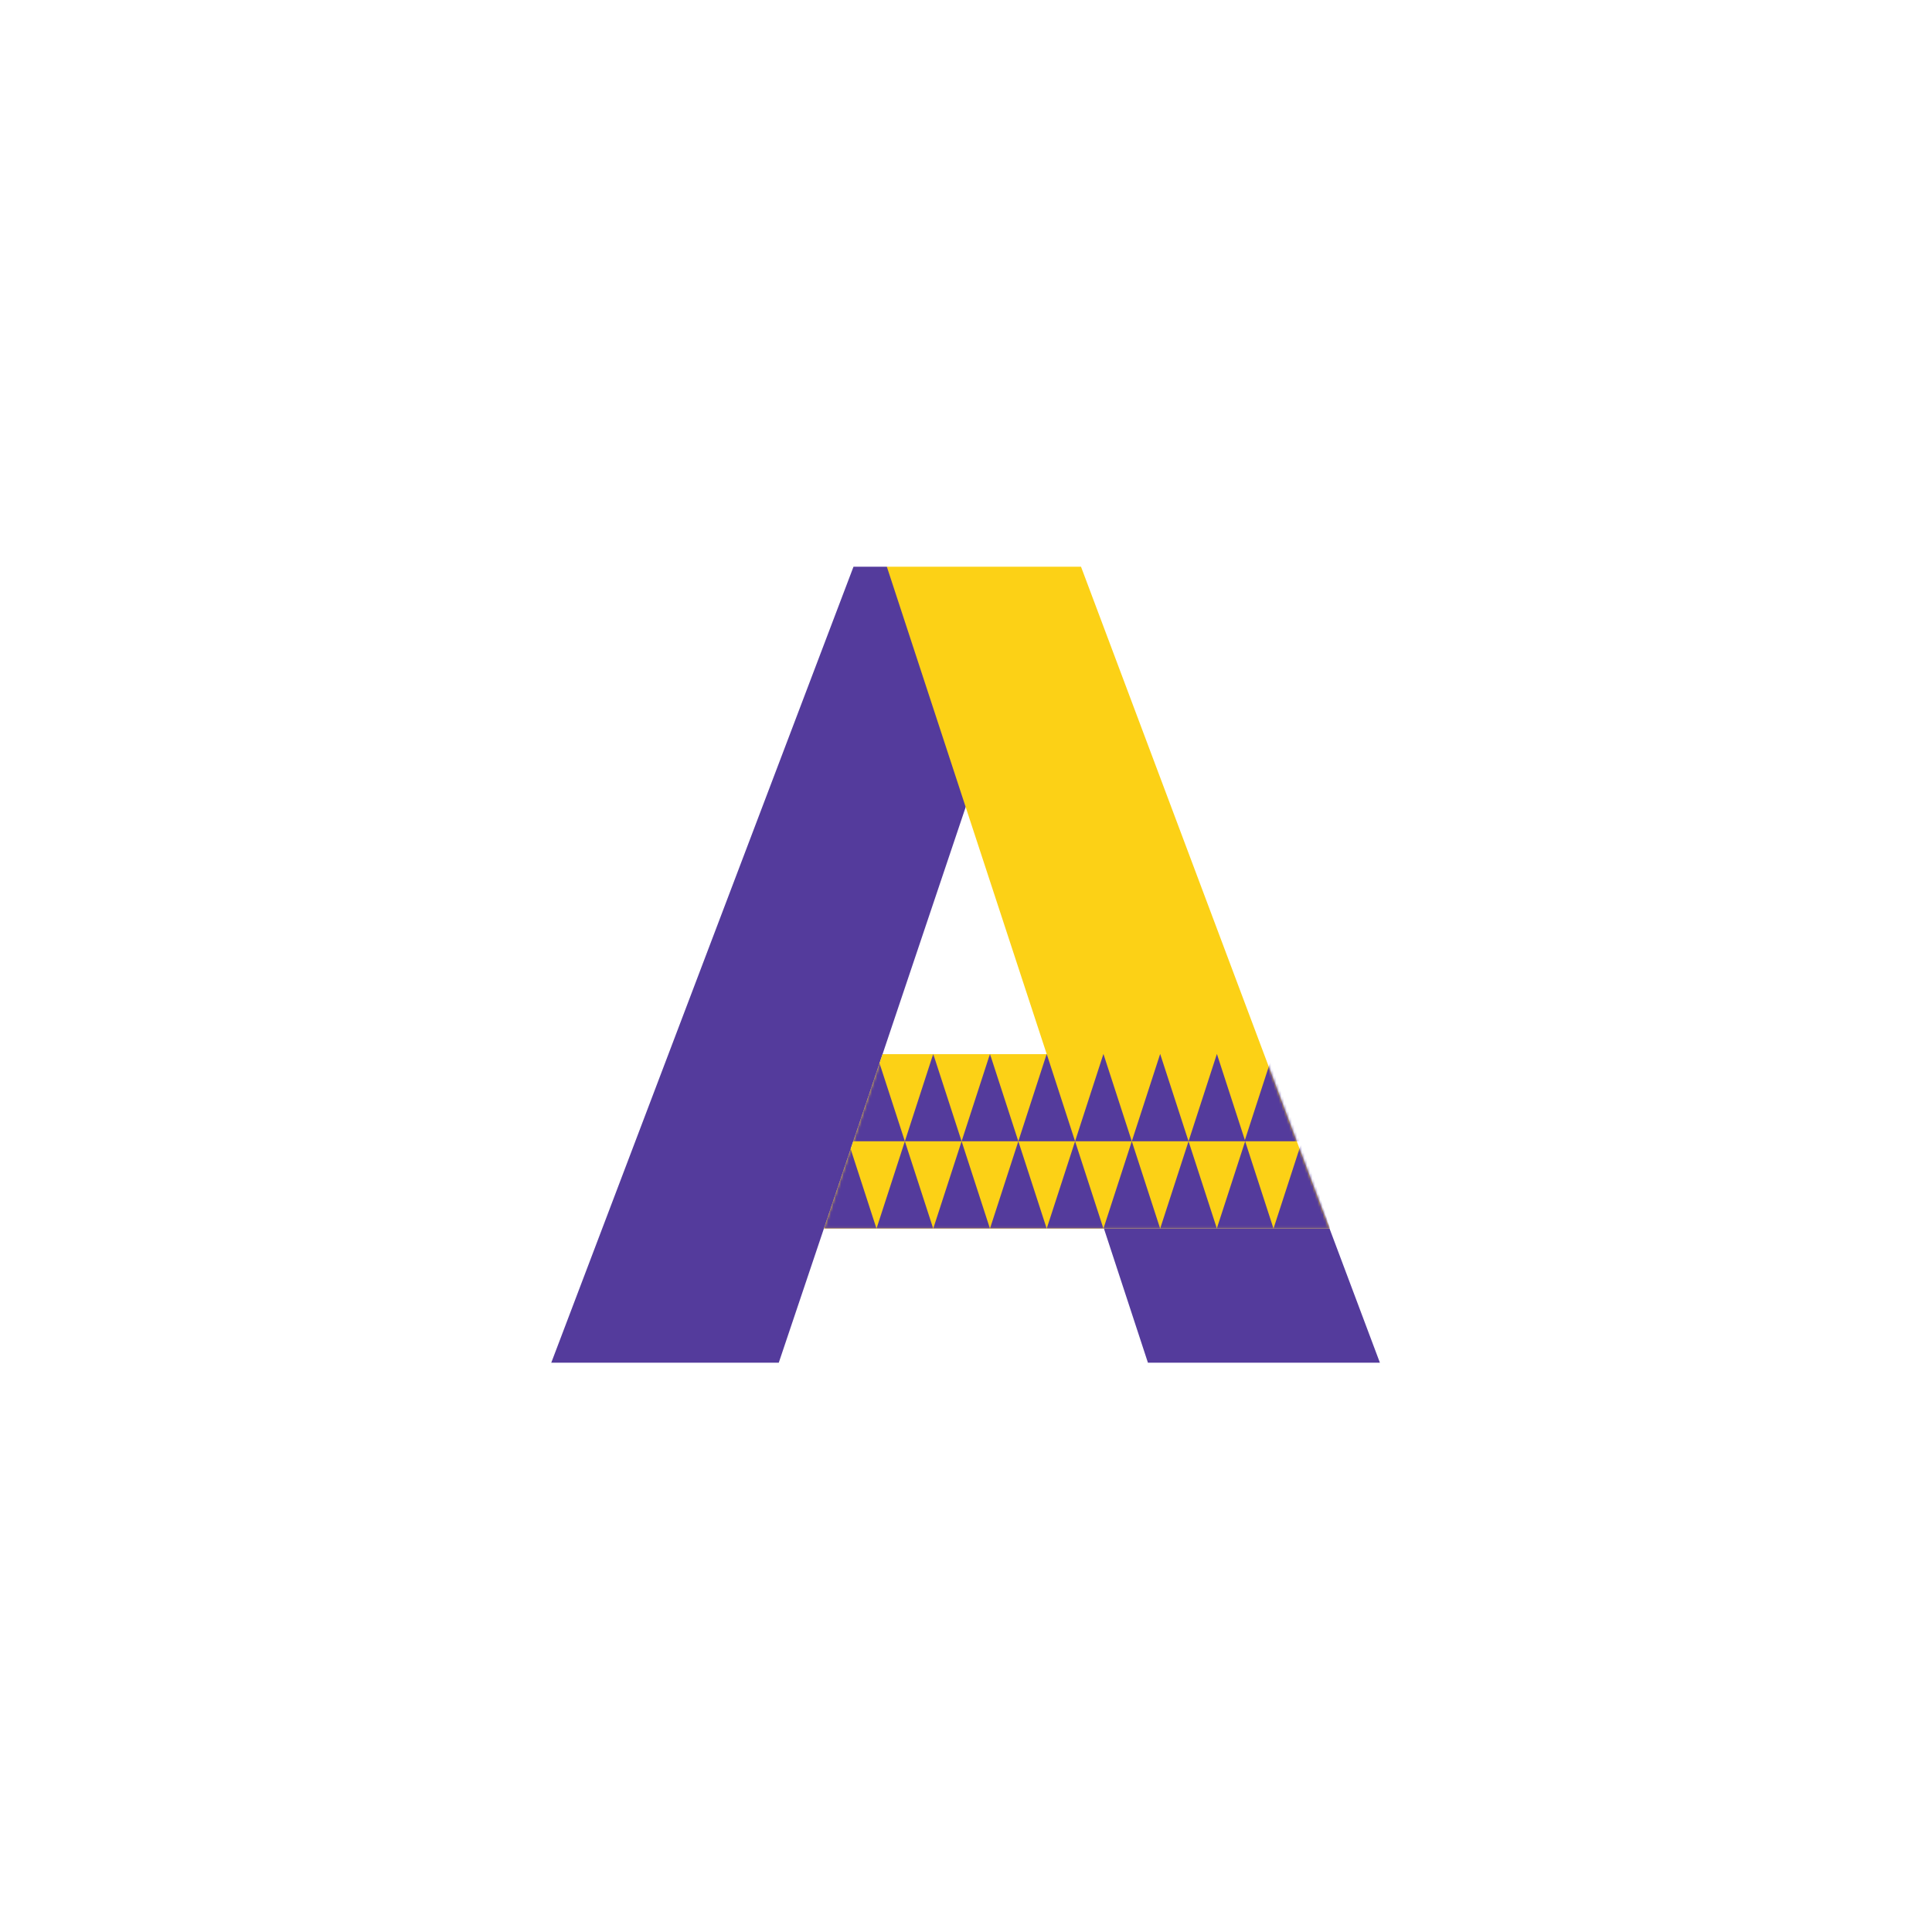
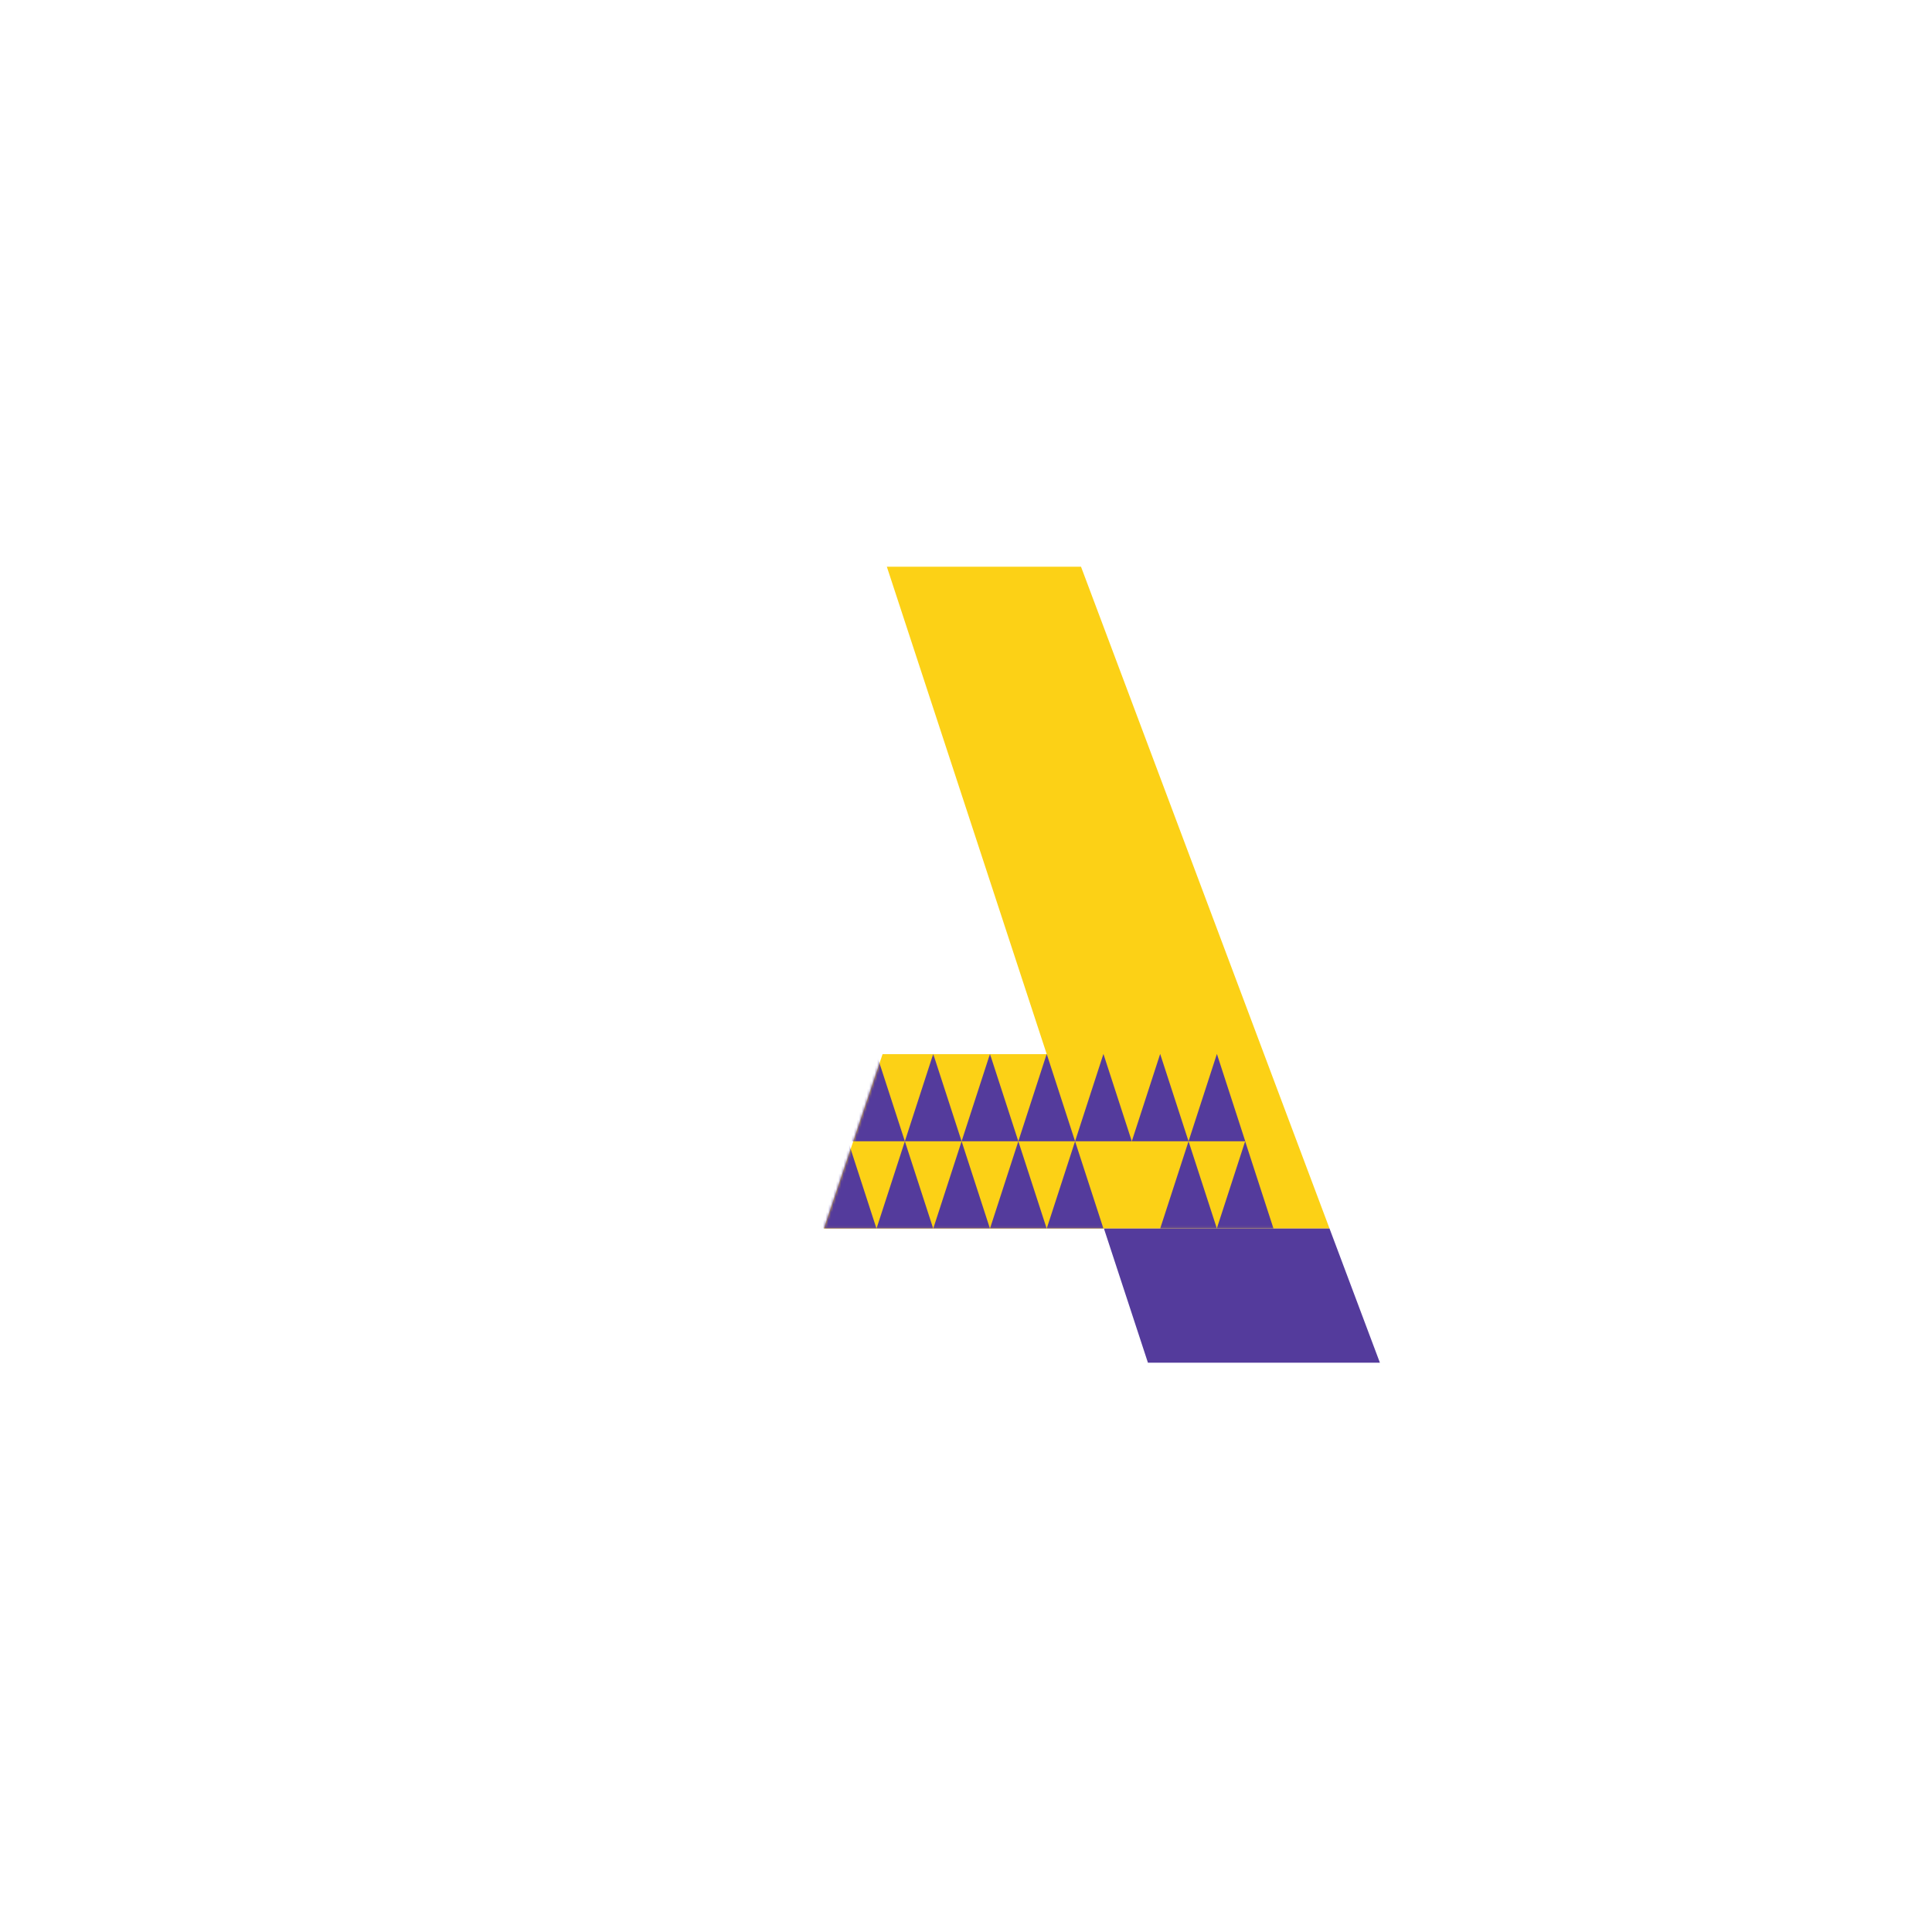
<svg xmlns="http://www.w3.org/2000/svg" width="750" height="750" viewBox="0 0 750 750" fill="none">
  <rect width="750" height="750" fill="white" />
-   <path d="M214 529L331.326 220H344.273L390.641 266.438L302.319 529H214Z" fill="#543B9C" />
  <path d="M516.126 476.928L419.649 220H344.272L406.338 409.22H342.614L319.838 476.919H428.545L516.126 476.928Z" fill="#FCD116" />
  <path d="M535.677 529L516.126 476.927L428.545 476.919L445.625 529H535.677Z" fill="#543B9C" />
  <mask id="mask0_2190_7" style="mask-type:alpha" maskUnits="userSpaceOnUse" x="319" y="220" width="198" height="257">
    <path d="M516.126 476.928L419.649 220H344.272L406.338 409.22H342.614L319.838 476.919H428.545L516.126 476.928Z" fill="#FCD116" />
  </mask>
  <g mask="url(#mask0_2190_7)">
    <path d="M307.218 443.039H329.244L318.23 409.137L307.218 443.039Z" fill="#543B9C" />
    <path d="M329.245 443.039H351.267L340.256 409.137L329.245 443.039Z" fill="#543B9C" />
    <path d="M351.267 443.039H373.293L362.277 409.137L351.267 443.039Z" fill="#543B9C" />
    <path d="M373.293 443.039H395.315L384.304 409.137L373.293 443.039Z" fill="#543B9C" />
    <path d="M395.315 443.039H417.342L406.326 409.137L395.315 443.039Z" fill="#543B9C" />
    <path d="M417.341 443.039H439.364L428.352 409.137L417.341 443.039Z" fill="#543B9C" />
    <path d="M439.364 443.039H461.39L450.375 409.137L439.364 443.039Z" fill="#543B9C" />
    <path d="M461.389 443.039H483.412L472.4 409.137L461.389 443.039Z" fill="#543B9C" />
-     <path d="M483.114 443.039H505.136L494.126 409.137L483.114 443.039Z" fill="#543B9C" />
    <path d="M318.23 476.941H340.256L329.245 443.039L318.23 476.941Z" fill="#543B9C" />
    <path d="M340.256 476.941H362.278L351.267 443.039L340.256 476.941Z" fill="#543B9C" />
    <path d="M362.278 476.941H384.304L373.293 443.039L362.278 476.941Z" fill="#543B9C" />
    <path d="M384.304 476.941H406.326L395.315 443.039L384.304 476.941Z" fill="#543B9C" />
    <path d="M406.327 476.941H428.353L417.341 443.039L406.327 476.941Z" fill="#543B9C" />
-     <path d="M428.352 476.941H450.374L439.363 443.039L428.352 476.941Z" fill="#543B9C" />
    <path d="M450.374 476.941H472.4L461.389 443.039L450.374 476.941Z" fill="#543B9C" />
    <path d="M472.35 476.941H494.376L483.365 443.039L472.35 476.941Z" fill="#543B9C" />
-     <path d="M494.368 476.941H516.394L505.383 443.039L494.368 476.941Z" fill="#543B9C" />
  </g>
</svg>